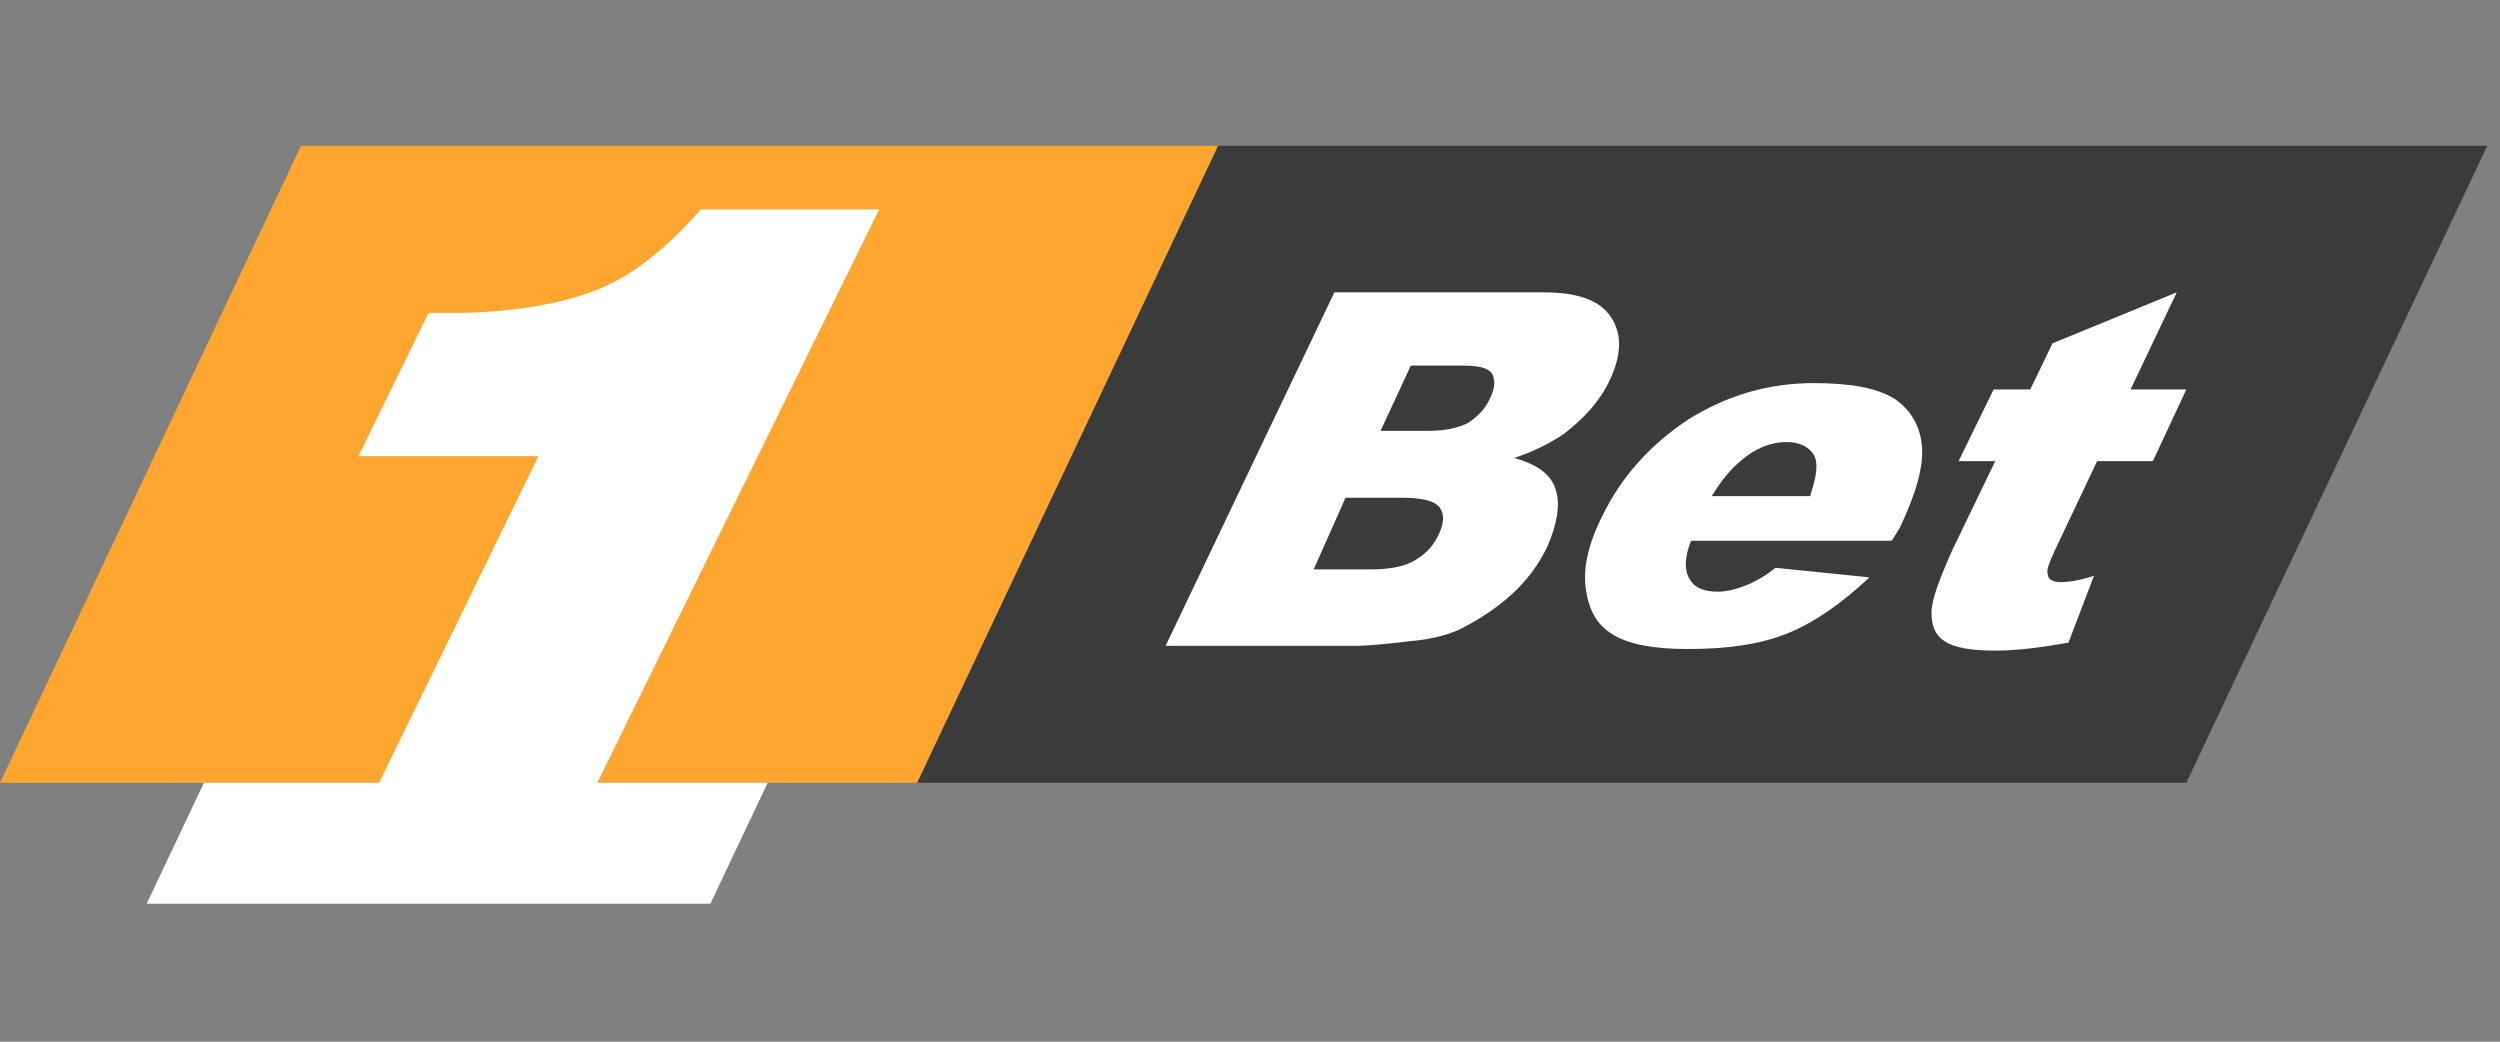
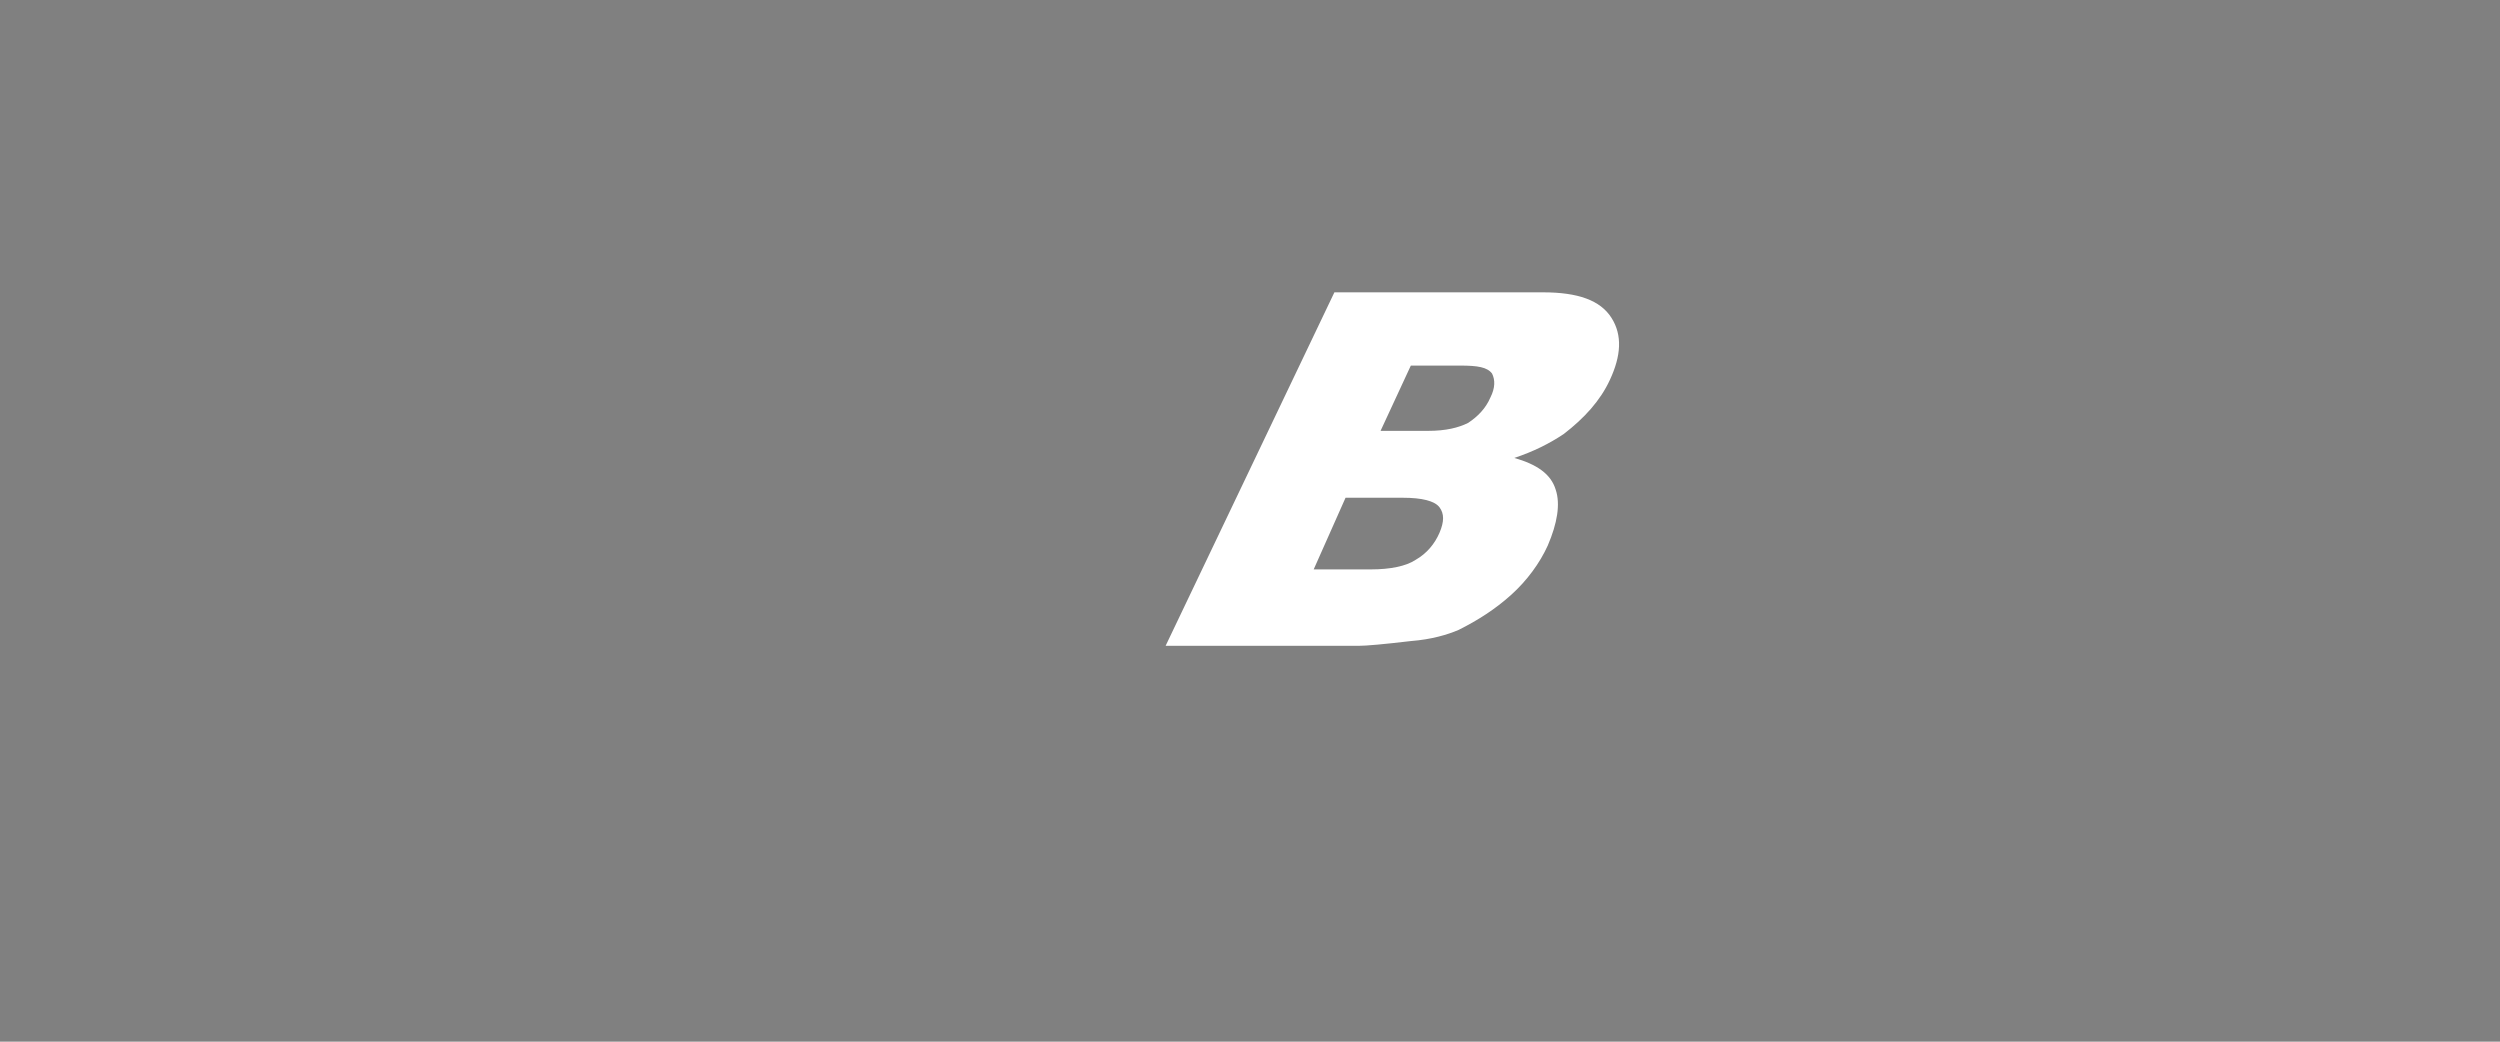
<svg xmlns="http://www.w3.org/2000/svg" width="120" height="50" viewBox="0 0 120 50" fill="none">
  <rect x="0" y="0" width="120" height="50" fill="#808080" stroke="none" />
-   <path d="M58.471 7L44.026 37.573H0L14.446 7H58.471Z" fill="#FEA62F" />
-   <path d="M104.943 37.573H44.026L58.471 7H119.389L104.943 37.573Z" fill="#3B3B3B" />
-   <path d="M42.199 10.05H33.639C32.034 11.885 30.428 13.184 28.747 13.872C27.066 14.56 24.849 14.943 22.25 15.019H20.569L17.206 21.899H25.843L18.199 37.57H9.792L7.04 43.38H34.097L36.849 37.57H28.671L42.199 10.05Z" fill="white" />
  <path d="M64.051 14.032H74.064C75.745 14.032 76.815 14.414 77.35 15.255C77.885 16.096 77.809 17.089 77.274 18.236C76.815 19.229 76.051 20.07 75.057 20.834C74.369 21.293 73.605 21.675 72.688 21.981C73.758 22.287 74.446 22.745 74.675 23.51C74.904 24.198 74.752 25.115 74.293 26.185C73.911 27.026 73.299 27.866 72.535 28.554C71.771 29.242 70.93 29.777 70.013 30.236C69.478 30.465 68.713 30.694 67.72 30.771C66.42 30.924 65.58 31 65.197 31H55.949L64.051 14.032ZM63.057 27.331H65.809C66.726 27.331 67.49 27.178 67.949 26.873C68.484 26.567 68.866 26.108 69.096 25.573C69.325 25.038 69.325 24.656 69.096 24.35C68.866 24.045 68.255 23.892 67.338 23.892H64.586L63.057 27.331ZM66.267 20.681H68.561C69.401 20.681 70.013 20.529 70.471 20.299C70.93 19.994 71.312 19.611 71.541 19.076C71.771 18.618 71.771 18.236 71.618 17.93C71.388 17.624 70.93 17.548 70.089 17.548H67.72L66.267 20.681Z" fill="white" />
-   <path d="M90.803 25.955H81.172C80.866 26.72 80.866 27.255 81.019 27.637C81.248 28.172 81.707 28.401 82.471 28.401C82.93 28.401 83.465 28.248 84 28.019C84.306 27.866 84.764 27.637 85.223 27.255L89.733 27.713C88.433 28.936 87.134 29.854 85.834 30.389C84.535 30.924 82.93 31.153 81.019 31.153C79.338 31.153 78.191 30.924 77.427 30.465C76.662 30.006 76.28 29.319 76.127 28.325C75.975 27.331 76.204 26.185 76.892 24.809C77.809 22.898 79.185 21.369 81.019 20.146C82.853 19 84.841 18.389 87.057 18.389C88.815 18.389 90.115 18.618 90.955 19.153C91.72 19.688 92.178 20.452 92.255 21.446C92.331 22.439 91.949 23.739 91.185 25.344L90.803 25.955ZM86.904 23.739C87.21 22.822 87.287 22.21 87.057 21.828C86.828 21.446 86.37 21.217 85.758 21.217C84.994 21.217 84.229 21.522 83.541 22.134C83.083 22.516 82.624 23.051 82.166 23.815H86.904V23.739Z" fill="white" />
-   <path d="M104.484 14.032L102.268 18.694H104.943L103.338 22.134H100.662L98.599 26.491C98.369 27.026 98.217 27.331 98.293 27.561C98.293 27.79 98.522 27.943 98.904 27.943C99.287 27.943 99.822 27.866 100.51 27.637L99.287 30.847C97.987 31.076 96.841 31.229 95.771 31.229C94.548 31.229 93.783 31.076 93.325 30.771C92.866 30.465 92.713 30.006 92.713 29.395C92.713 28.784 93.096 27.79 93.707 26.414L95.771 22.134H94.013L95.694 18.694H97.452L98.522 16.478L104.484 14.032Z" fill="white" />
</svg>